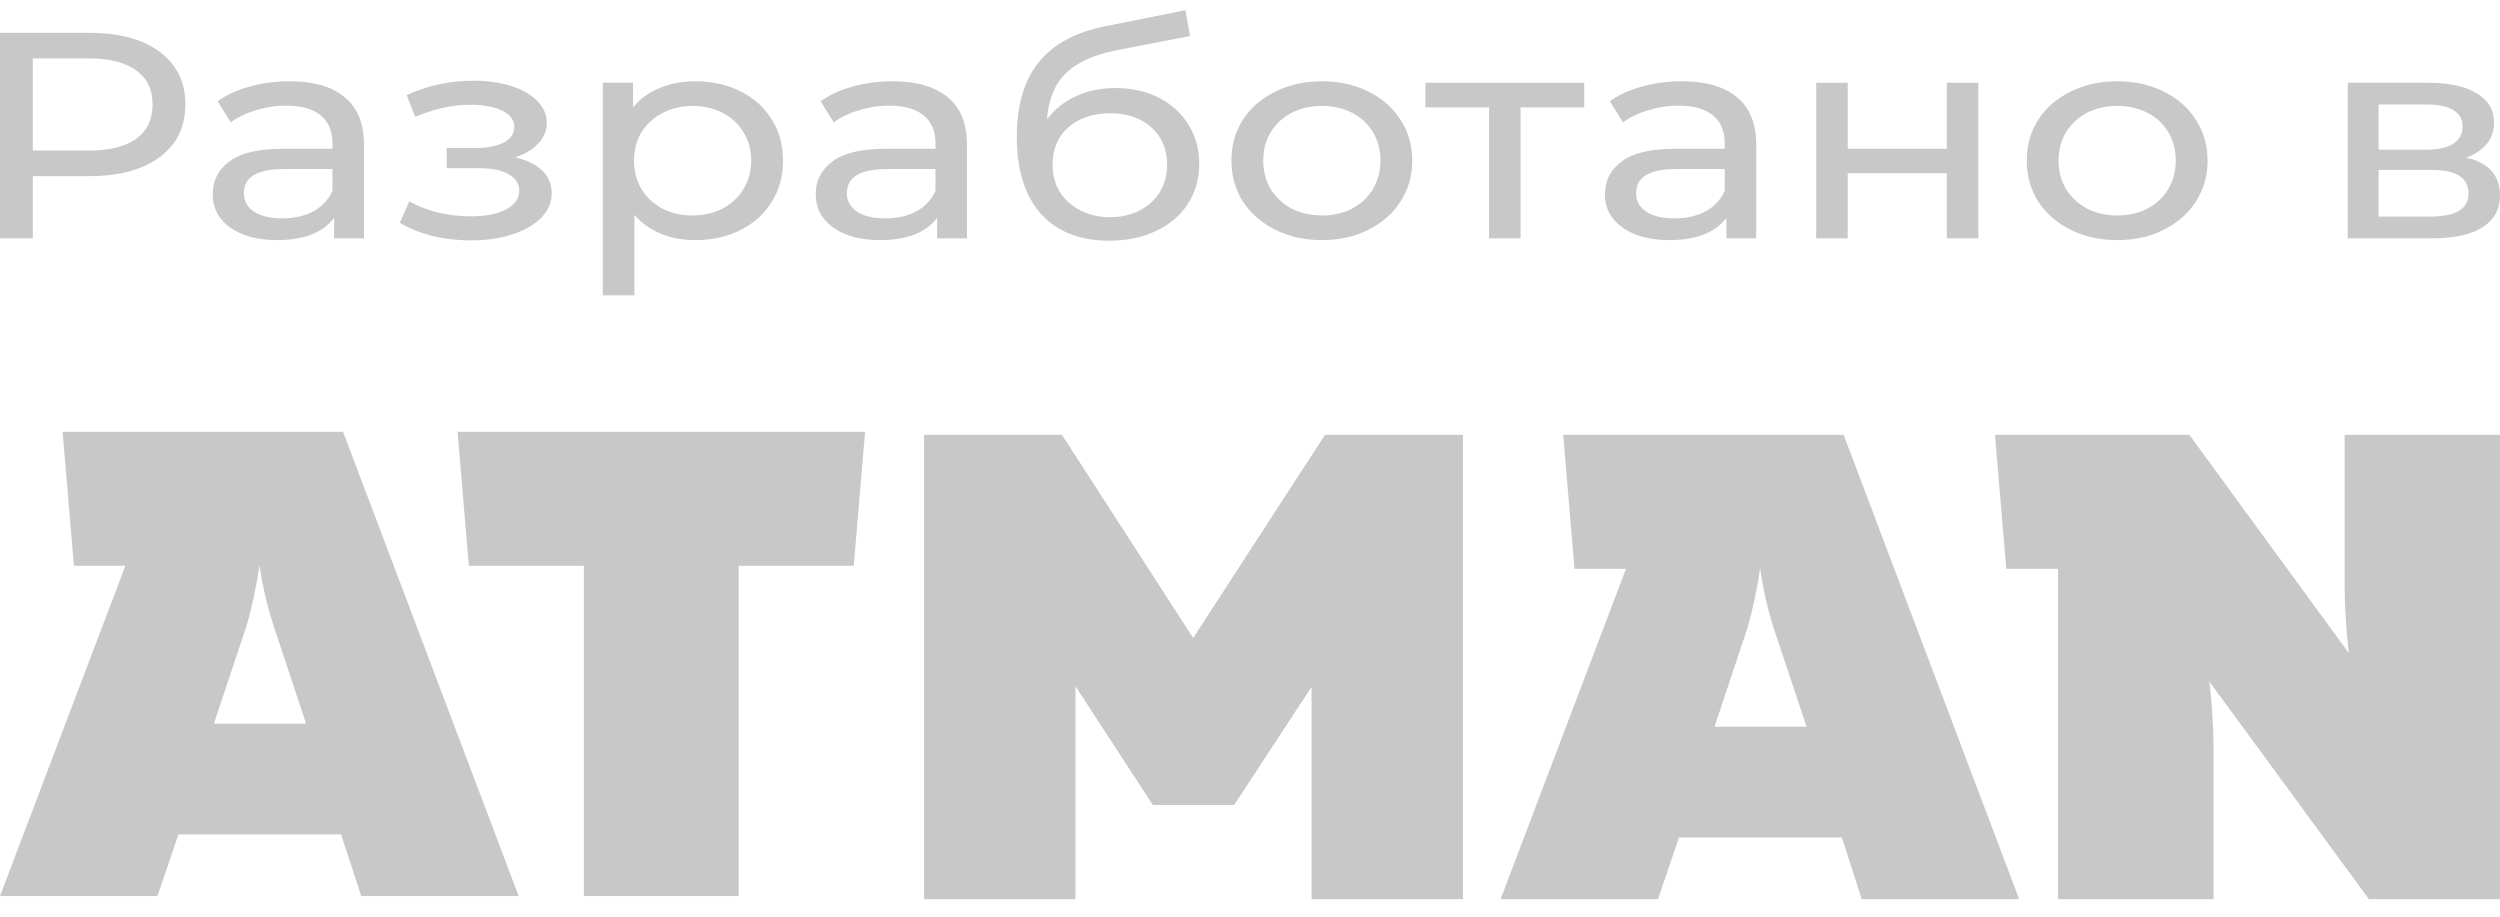
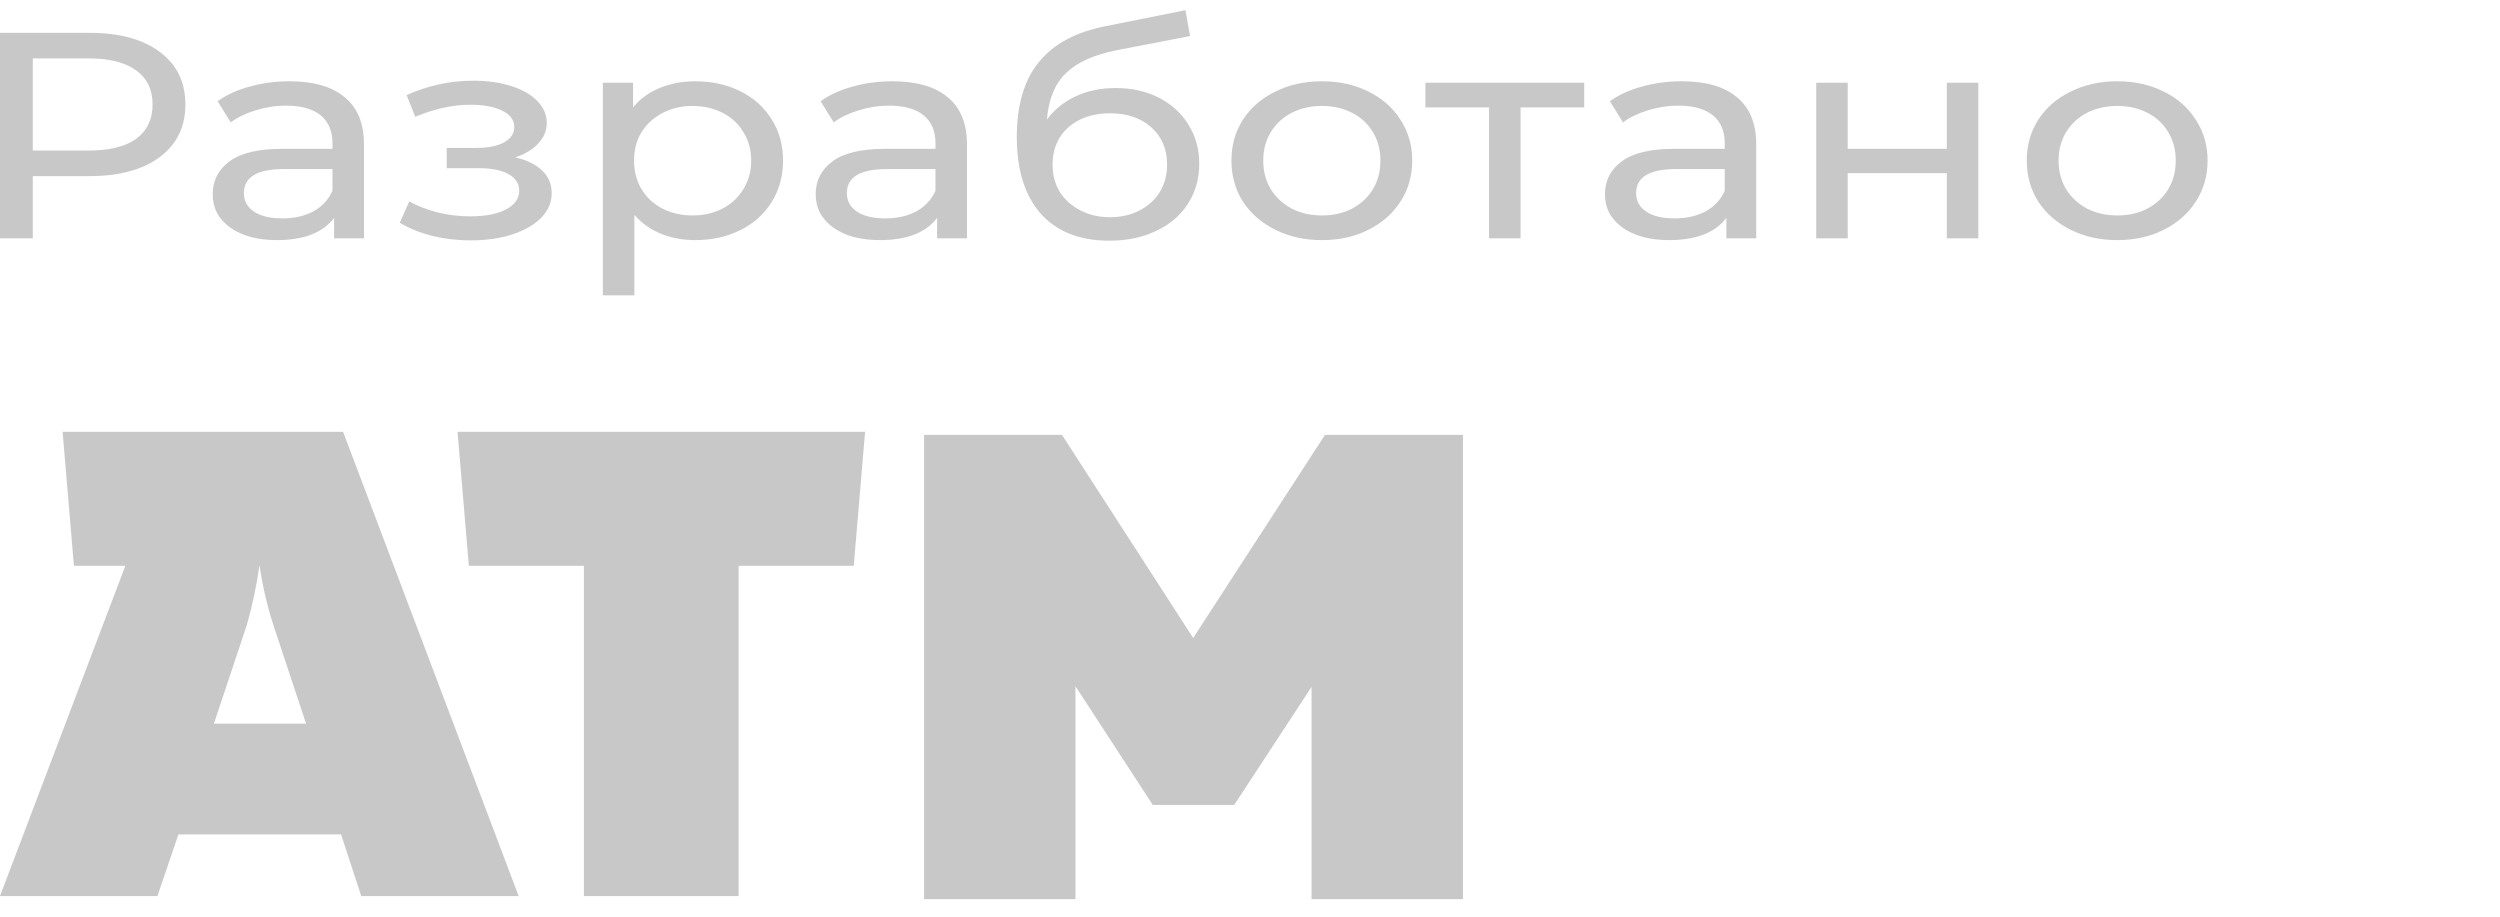
<svg xmlns="http://www.w3.org/2000/svg" width="90" height="33" viewBox="0 0 90 33" fill="none">
  <path d="M3.225 1.182C4.296 1.182 5.139 1.411 5.753 1.869C6.367 2.327 6.674 2.958 6.674 3.761C6.674 4.564 6.367 5.195 5.753 5.653C5.139 6.111 4.296 6.34 3.225 6.34H1.181V8.58H0V1.182H3.225ZM3.189 5.42C3.938 5.42 4.509 5.279 4.902 4.997C5.296 4.709 5.493 4.296 5.493 3.761C5.493 3.225 5.296 2.817 4.902 2.535C4.509 2.246 3.938 2.102 3.189 2.102H1.181V5.42H3.189Z" fill="#242424" fill-opacity="0.25" />
  <path d="M10.422 2.926C11.288 2.926 11.949 3.116 12.406 3.497C12.871 3.877 13.103 4.444 13.103 5.198V8.58H12.028V7.841C11.839 8.101 11.567 8.302 11.213 8.443C10.867 8.577 10.453 8.644 9.973 8.644C9.272 8.644 8.709 8.492 8.283 8.189C7.866 7.886 7.657 7.488 7.657 6.995C7.657 6.502 7.858 6.107 8.26 5.811C8.661 5.508 9.299 5.357 10.174 5.357H11.969V5.156C11.969 4.719 11.827 4.384 11.544 4.152C11.26 3.919 10.843 3.803 10.292 3.803C9.921 3.803 9.559 3.86 9.205 3.972C8.85 4.078 8.551 4.222 8.307 4.406L7.835 3.645C8.157 3.412 8.543 3.236 8.992 3.116C9.441 2.989 9.918 2.926 10.422 2.926ZM10.162 7.862C10.595 7.862 10.969 7.777 11.284 7.608C11.599 7.432 11.827 7.185 11.969 6.868V6.086H10.221C9.26 6.086 8.78 6.375 8.78 6.953C8.78 7.235 8.902 7.457 9.146 7.619C9.39 7.781 9.729 7.862 10.162 7.862Z" fill="#242424" fill-opacity="0.25" />
  <path d="M18.55 5.663C18.967 5.762 19.29 5.921 19.518 6.139C19.747 6.357 19.861 6.629 19.861 6.953C19.861 7.284 19.735 7.58 19.483 7.841C19.231 8.094 18.881 8.295 18.432 8.443C17.991 8.584 17.494 8.654 16.943 8.654C16.479 8.654 16.022 8.602 15.573 8.496C15.132 8.383 14.738 8.225 14.392 8.02L14.734 7.249C15.034 7.418 15.376 7.552 15.762 7.65C16.148 7.742 16.538 7.788 16.931 7.788C17.467 7.788 17.892 7.707 18.207 7.545C18.53 7.376 18.692 7.15 18.692 6.868C18.692 6.608 18.562 6.407 18.302 6.266C18.05 6.125 17.691 6.054 17.227 6.054H16.081V5.325H17.144C17.569 5.325 17.904 5.258 18.148 5.124C18.392 4.99 18.514 4.807 18.514 4.575C18.514 4.321 18.369 4.124 18.077 3.983C17.794 3.842 17.408 3.771 16.92 3.771C16.297 3.771 15.64 3.916 14.947 4.205L14.64 3.423C15.404 3.077 16.203 2.905 17.038 2.905C17.542 2.905 17.995 2.968 18.396 3.095C18.798 3.222 19.113 3.402 19.341 3.634C19.57 3.867 19.684 4.131 19.684 4.427C19.684 4.702 19.581 4.948 19.377 5.167C19.172 5.385 18.896 5.551 18.55 5.663Z" fill="#242424" fill-opacity="0.25" />
  <path d="M25.023 2.926C25.629 2.926 26.172 3.046 26.653 3.285C27.133 3.525 27.507 3.86 27.775 4.289C28.051 4.719 28.189 5.216 28.189 5.78C28.189 6.343 28.051 6.844 27.775 7.28C27.507 7.71 27.133 8.045 26.653 8.284C26.172 8.524 25.629 8.644 25.023 8.644C24.574 8.644 24.16 8.566 23.782 8.411C23.412 8.256 23.097 8.031 22.837 7.735V10.631H21.703V2.979H22.79V3.867C23.042 3.557 23.361 3.324 23.747 3.169C24.133 3.007 24.558 2.926 25.023 2.926ZM24.928 7.756C25.33 7.756 25.688 7.675 26.003 7.513C26.326 7.344 26.578 7.111 26.759 6.815C26.948 6.512 27.043 6.167 27.043 5.78C27.043 5.392 26.948 5.05 26.759 4.754C26.578 4.451 26.326 4.219 26.003 4.057C25.688 3.895 25.33 3.814 24.928 3.814C24.534 3.814 24.176 3.898 23.853 4.067C23.538 4.229 23.286 4.458 23.097 4.754C22.916 5.05 22.825 5.392 22.825 5.78C22.825 6.167 22.916 6.512 23.097 6.815C23.278 7.111 23.53 7.344 23.853 7.513C24.176 7.675 24.534 7.756 24.928 7.756Z" fill="#242424" fill-opacity="0.25" />
  <path d="M32.129 2.926C32.995 2.926 33.657 3.116 34.114 3.497C34.578 3.877 34.811 4.444 34.811 5.198V8.58H33.736V7.841C33.547 8.101 33.275 8.302 32.921 8.443C32.574 8.577 32.161 8.644 31.68 8.644C30.979 8.644 30.416 8.492 29.991 8.189C29.574 7.886 29.365 7.488 29.365 6.995C29.365 6.502 29.566 6.107 29.967 5.811C30.369 5.508 31.007 5.357 31.881 5.357H33.677V5.156C33.677 4.719 33.535 4.384 33.251 4.152C32.968 3.919 32.55 3.803 31.999 3.803C31.629 3.803 31.267 3.86 30.913 3.972C30.558 4.078 30.259 4.222 30.015 4.406L29.542 3.645C29.865 3.412 30.251 3.236 30.7 3.116C31.149 2.989 31.625 2.926 32.129 2.926ZM31.869 7.862C32.302 7.862 32.676 7.777 32.992 7.608C33.306 7.432 33.535 7.185 33.677 6.868V6.086H31.928C30.968 6.086 30.487 6.375 30.487 6.953C30.487 7.235 30.609 7.457 30.853 7.619C31.098 7.781 31.436 7.862 31.869 7.862Z" fill="#242424" fill-opacity="0.25" />
  <path d="M40.16 3.169C40.743 3.169 41.263 3.285 41.72 3.518C42.176 3.75 42.531 4.074 42.783 4.49C43.043 4.899 43.173 5.367 43.173 5.896C43.173 6.438 43.035 6.921 42.759 7.344C42.492 7.76 42.109 8.084 41.613 8.316C41.125 8.549 40.566 8.665 39.936 8.665C38.873 8.665 38.05 8.341 37.467 7.693C36.892 7.037 36.605 6.118 36.605 4.934C36.605 3.786 36.868 2.887 37.396 2.239C37.924 1.584 38.731 1.15 39.818 0.939L42.676 0.368L42.842 1.298L40.208 1.806C39.389 1.968 38.778 2.242 38.377 2.63C37.975 3.018 37.747 3.574 37.691 4.3C37.959 3.941 38.306 3.662 38.731 3.465C39.156 3.268 39.633 3.169 40.16 3.169ZM39.96 7.819C40.361 7.819 40.716 7.738 41.023 7.576C41.338 7.414 41.582 7.192 41.755 6.91C41.928 6.622 42.015 6.294 42.015 5.928C42.015 5.371 41.826 4.923 41.448 4.585C41.07 4.247 40.574 4.078 39.96 4.078C39.345 4.078 38.845 4.247 38.459 4.585C38.081 4.923 37.892 5.371 37.892 5.928C37.892 6.294 37.979 6.622 38.152 6.91C38.333 7.192 38.581 7.414 38.896 7.576C39.211 7.738 39.566 7.819 39.96 7.819Z" fill="#242424" fill-opacity="0.25" />
  <path d="M47.592 8.644C46.97 8.644 46.411 8.521 45.915 8.274C45.418 8.027 45.029 7.689 44.745 7.259C44.469 6.822 44.332 6.329 44.332 5.78C44.332 5.23 44.469 4.74 44.745 4.31C45.029 3.874 45.418 3.535 45.915 3.296C46.411 3.049 46.97 2.926 47.592 2.926C48.214 2.926 48.769 3.049 49.258 3.296C49.754 3.535 50.14 3.874 50.415 4.31C50.699 4.74 50.841 5.23 50.841 5.78C50.841 6.329 50.699 6.822 50.415 7.259C50.14 7.689 49.754 8.027 49.258 8.274C48.769 8.521 48.214 8.644 47.592 8.644ZM47.592 7.756C47.994 7.756 48.352 7.675 48.667 7.513C48.99 7.344 49.242 7.111 49.423 6.815C49.604 6.512 49.695 6.167 49.695 5.78C49.695 5.392 49.604 5.05 49.423 4.754C49.242 4.451 48.99 4.219 48.667 4.057C48.352 3.895 47.994 3.814 47.592 3.814C47.19 3.814 46.828 3.895 46.505 4.057C46.19 4.219 45.938 4.451 45.749 4.754C45.568 5.05 45.477 5.392 45.477 5.78C45.477 6.167 45.568 6.512 45.749 6.815C45.938 7.111 46.19 7.344 46.505 7.513C46.828 7.675 47.19 7.756 47.592 7.756Z" fill="#242424" fill-opacity="0.25" />
  <path d="M57.032 3.867H54.74V8.58H53.606V3.867H51.314V2.979H57.032V3.867Z" fill="#242424" fill-opacity="0.25" />
  <path d="M60.542 2.926C61.408 2.926 62.07 3.116 62.527 3.497C62.991 3.877 63.224 4.444 63.224 5.198V8.58H62.149V7.841C61.96 8.101 61.688 8.302 61.334 8.443C60.987 8.577 60.574 8.644 60.093 8.644C59.392 8.644 58.829 8.492 58.404 8.189C57.986 7.886 57.778 7.488 57.778 6.995C57.778 6.502 57.979 6.107 58.38 5.811C58.782 5.508 59.42 5.357 60.294 5.357H62.09V5.156C62.09 4.719 61.948 4.384 61.664 4.152C61.381 3.919 60.963 3.803 60.412 3.803C60.042 3.803 59.68 3.86 59.325 3.972C58.971 4.078 58.672 4.222 58.428 4.406L57.955 3.645C58.278 3.412 58.664 3.236 59.113 3.116C59.562 2.989 60.038 2.926 60.542 2.926ZM60.282 7.862C60.715 7.862 61.089 7.777 61.404 7.608C61.719 7.432 61.948 7.185 62.09 6.868V6.086H60.341C59.38 6.086 58.9 6.375 58.9 6.953C58.9 7.235 59.022 7.457 59.266 7.619C59.51 7.781 59.849 7.862 60.282 7.862Z" fill="#242424" fill-opacity="0.25" />
  <path d="M65.384 2.979H66.518V5.357H70.085V2.979H71.219V8.58H70.085V6.234H66.518V8.58H65.384V2.979Z" fill="#242424" fill-opacity="0.25" />
  <path d="M76.224 8.644C75.602 8.644 75.043 8.521 74.547 8.274C74.05 8.027 73.661 7.689 73.377 7.259C73.102 6.822 72.964 6.329 72.964 5.78C72.964 5.23 73.102 4.74 73.377 4.31C73.661 3.874 74.05 3.535 74.547 3.296C75.043 3.049 75.602 2.926 76.224 2.926C76.846 2.926 77.401 3.049 77.89 3.296C78.386 3.535 78.772 3.874 79.047 4.31C79.331 4.74 79.473 5.23 79.473 5.78C79.473 6.329 79.331 6.822 79.047 7.259C78.772 7.689 78.386 8.027 77.89 8.274C77.401 8.521 76.846 8.644 76.224 8.644ZM76.224 7.756C76.626 7.756 76.984 7.675 77.299 7.513C77.622 7.344 77.874 7.111 78.055 6.815C78.236 6.512 78.327 6.167 78.327 5.78C78.327 5.392 78.236 5.05 78.055 4.754C77.874 4.451 77.622 4.219 77.299 4.057C76.984 3.895 76.626 3.814 76.224 3.814C75.822 3.814 75.46 3.895 75.137 4.057C74.822 4.219 74.57 4.451 74.381 4.754C74.2 5.05 74.109 5.392 74.109 5.78C74.109 6.167 74.2 6.512 74.381 6.815C74.57 7.111 74.822 7.344 75.137 7.513C75.46 7.675 75.822 7.756 76.224 7.756Z" fill="#242424" fill-opacity="0.25" />
-   <path d="M88.783 5.674C89.594 5.857 90 6.312 90 7.037C90 7.531 89.791 7.911 89.374 8.179C88.964 8.447 88.35 8.58 87.531 8.58H84.519V2.979H87.425C88.165 2.979 88.744 3.106 89.161 3.359C89.579 3.606 89.787 3.958 89.787 4.416C89.787 4.712 89.697 4.969 89.516 5.188C89.342 5.399 89.098 5.561 88.783 5.674ZM85.629 5.389H87.33C87.763 5.389 88.09 5.318 88.311 5.177C88.539 5.036 88.653 4.832 88.653 4.564C88.653 4.029 88.212 3.761 87.33 3.761H85.629V5.389ZM87.448 7.798C87.921 7.798 88.275 7.731 88.512 7.597C88.748 7.464 88.866 7.256 88.866 6.974C88.866 6.685 88.756 6.47 88.535 6.329C88.323 6.188 87.984 6.118 87.519 6.118H85.629V7.798H87.448Z" fill="#242424" fill-opacity="0.25" />
  <path d="M16.471 15.545L16.879 20.368H21.02V32.258H26.59V20.368H30.735L31.143 15.545H16.471Z" fill="#242424" fill-opacity="0.25" />
  <path d="M12.351 15.545H2.254L2.661 20.368H4.513L0 32.258H5.667L6.424 30.038H12.278L13.005 32.258H18.672L12.351 15.545ZM7.701 26.051L8.888 22.493C9.087 21.788 9.239 21.07 9.342 20.344C9.446 21.073 9.612 21.792 9.838 22.493L11.019 26.051H7.701Z" fill="#242424" fill-opacity="0.25" />
-   <path d="M66.372 15.655H56.275L56.682 20.478H58.535L54.022 32.368H59.688L60.445 30.148H66.306L67.022 32.368H72.689L66.372 15.655ZM61.724 26.16L62.911 22.603C63.11 21.897 63.262 21.18 63.365 20.454C63.465 21.183 63.627 21.901 63.849 22.603L65.036 26.16H61.724Z" fill="#242424" fill-opacity="0.25" />
-   <path d="M90 15.655V32.368H85.278L79.538 24.537C79.646 25.472 79.697 26.413 79.689 27.354V32.368H74.089V20.478H72.226L71.819 15.655H78.818L84.557 23.51C84.449 22.559 84.398 21.602 84.406 20.645V15.655H90Z" fill="#242424" fill-opacity="0.25" />
  <path d="M52.665 15.655V32.368H47.216V24.728L44.431 28.978H41.501L38.716 24.704V32.368H33.267V15.655H38.231L42.954 22.967L47.7 15.655H52.665Z" fill="#242424" fill-opacity="0.25" />
</svg>